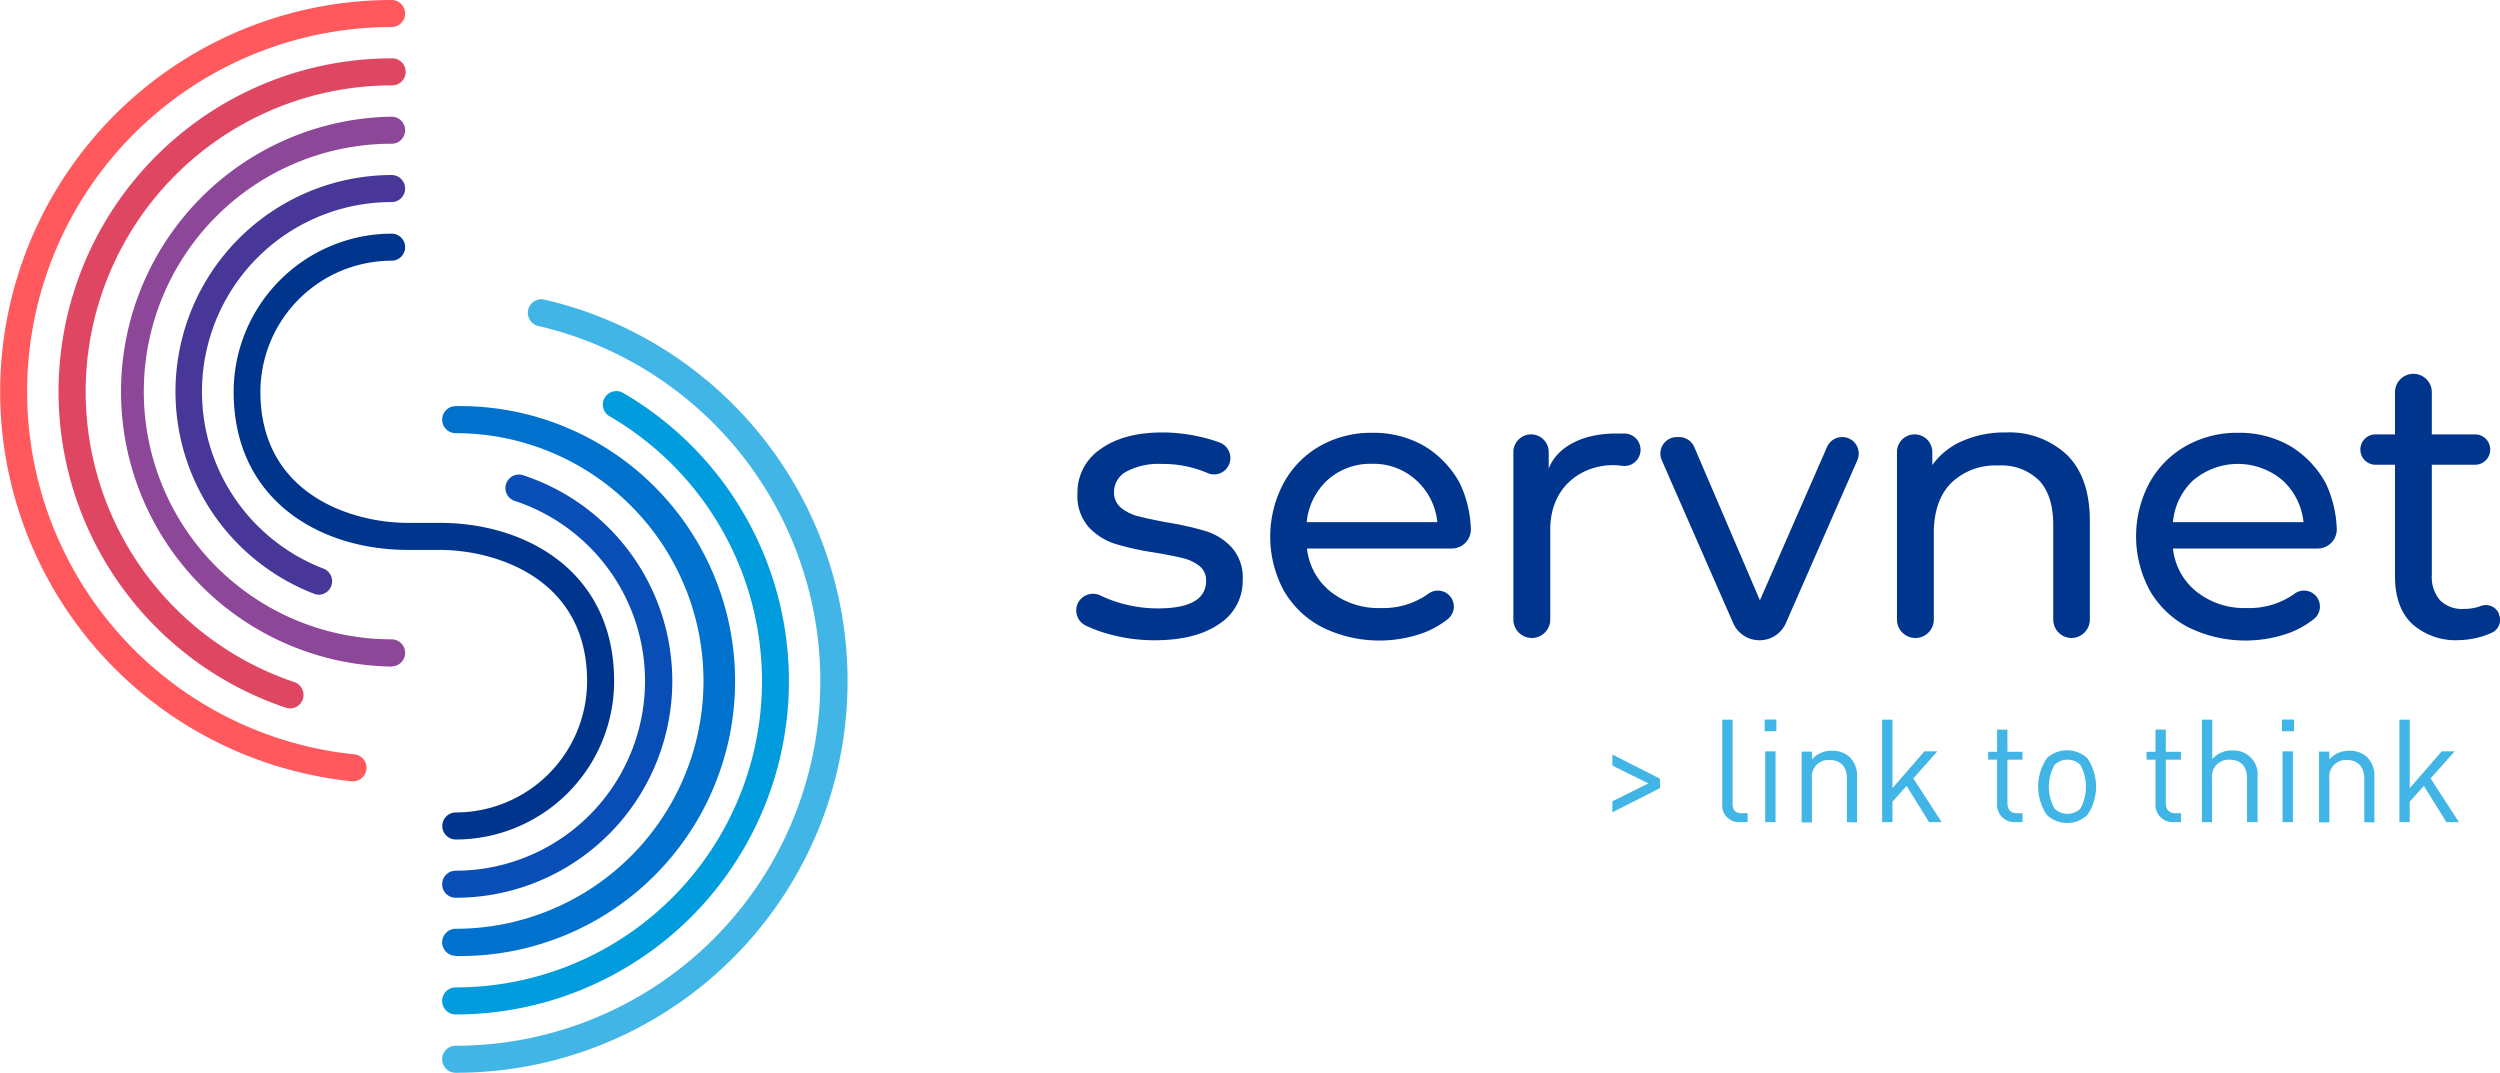
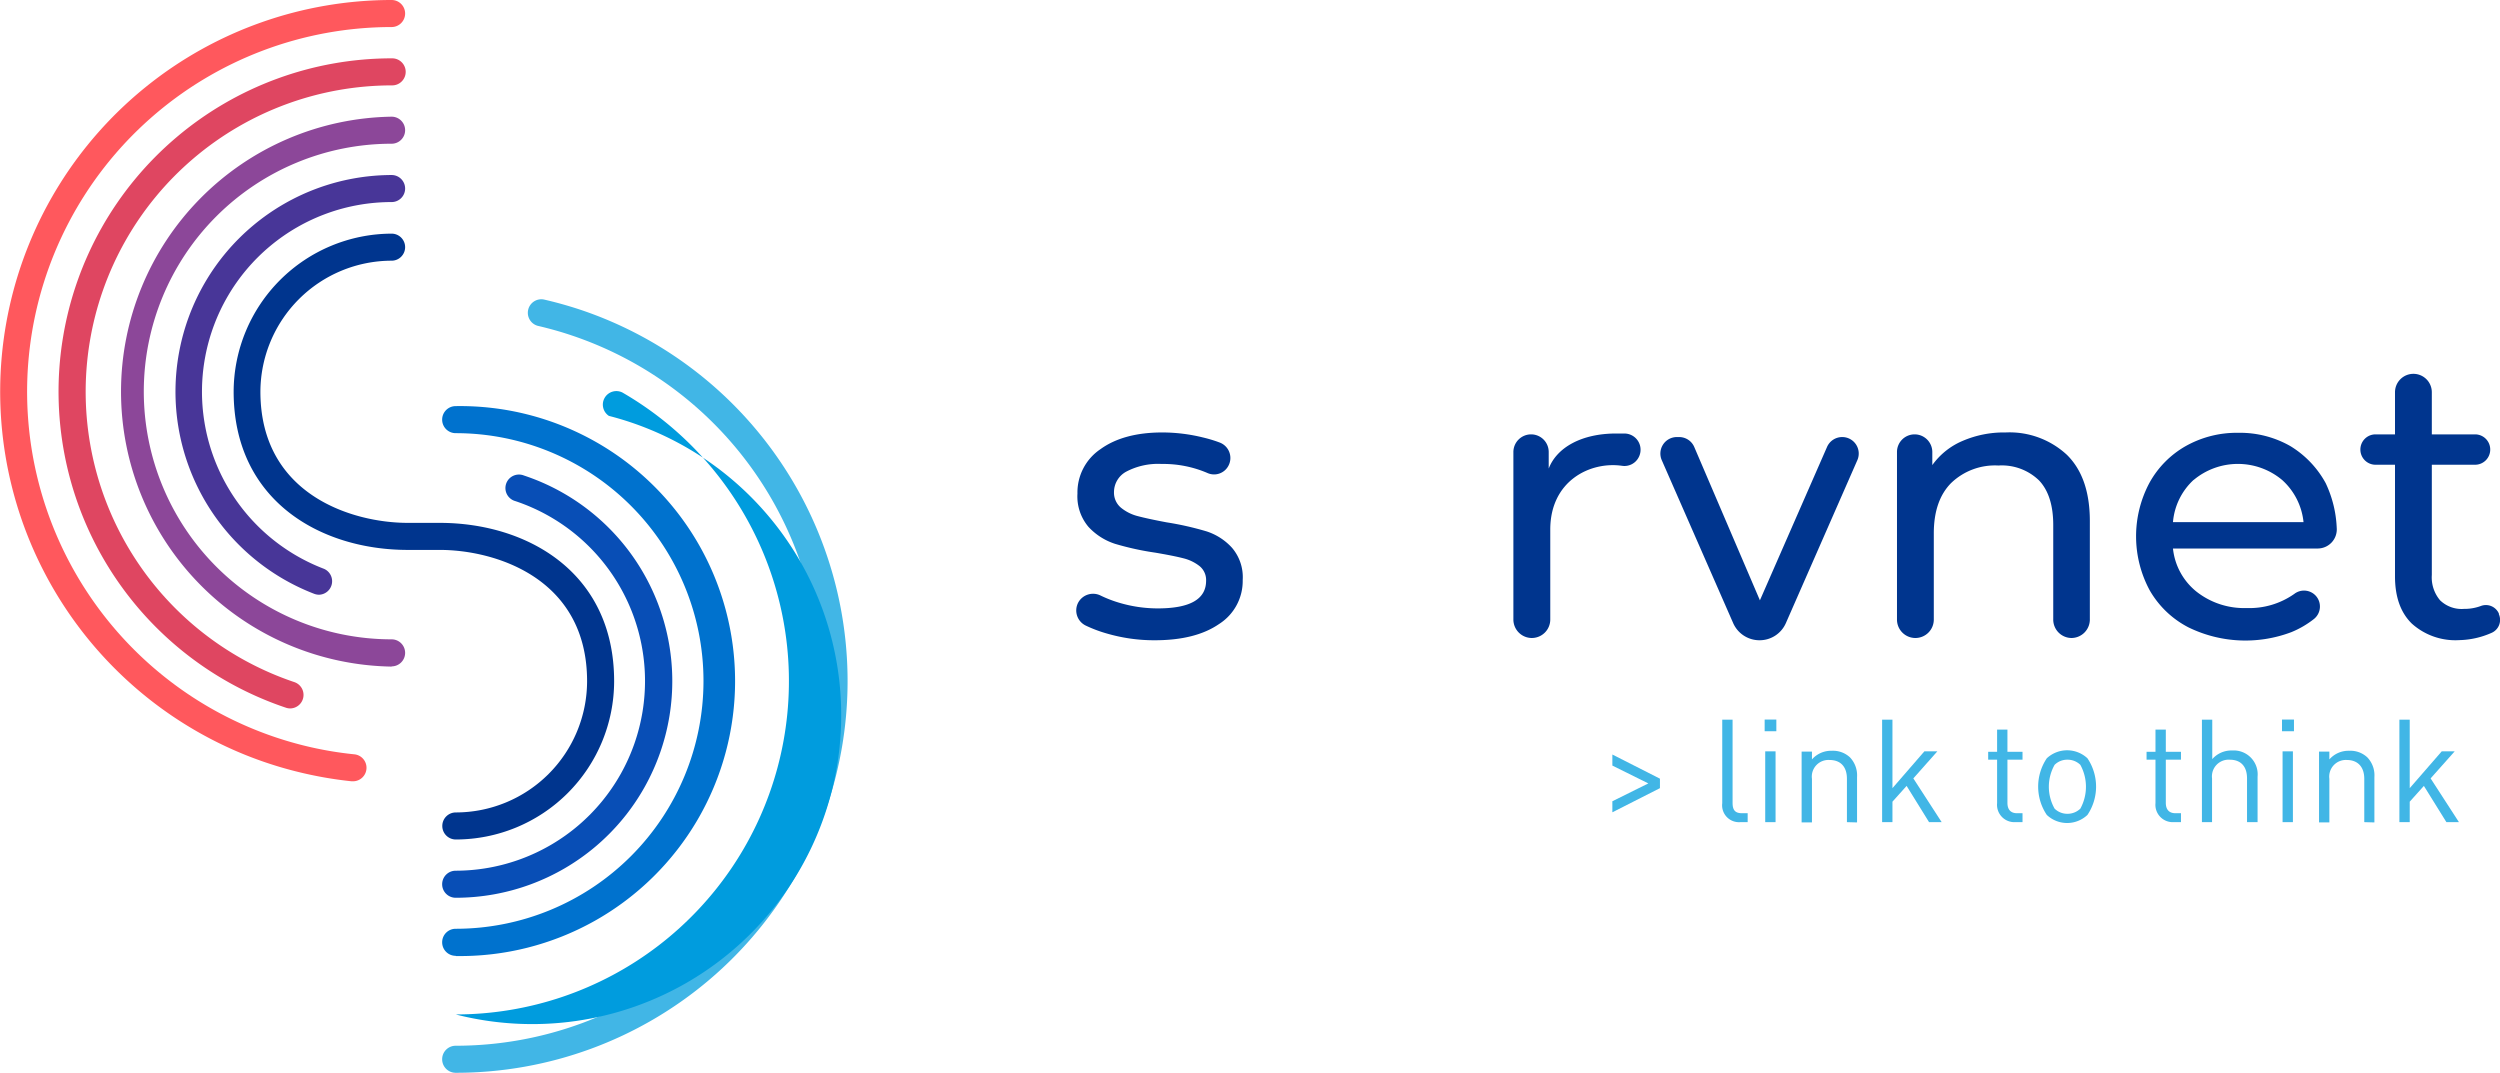
<svg xmlns="http://www.w3.org/2000/svg" viewBox="0 0 353.1 151.52">
  <defs>
    <style>.cls-1{fill:#41b6e6;}.cls-2{fill:#009cde;}.cls-3{fill:#0072ce;}.cls-4{fill:#084eb6;}.cls-5{fill:#ff585d;}.cls-6{fill:#df4661;}.cls-7{fill:#8c4799;}.cls-8{fill:#483698;}.cls-9{fill:#00358e;}</style>
  </defs>
  <g id="Capa_2" data-name="Capa 2">
    <g id="Capa_1-2" data-name="Capa 1">
      <path class="cls-1" d="M64.36,151.52a1.91,1.91,0,1,1,0-3.82A51.5,51.5,0,0,0,80.58,47.32c-1.52-.51-3.08-.94-4.63-1.3a1.91,1.91,0,0,1,.85-3.72c1.67.38,3.35.85,5,1.39A55.32,55.32,0,0,1,64.36,151.52Z" />
-       <path class="cls-2" d="M64.36,143.28a1.91,1.91,0,1,1,0-3.82A43.26,43.26,0,0,0,86,58.74a1.91,1.91,0,0,1,1.91-3.3,47.08,47.08,0,0,1-23.55,87.84Z" />
+       <path class="cls-2" d="M64.36,143.28A43.26,43.26,0,0,0,86,58.74a1.91,1.91,0,0,1,1.91-3.3,47.08,47.08,0,0,1-23.55,87.84Z" />
      <path class="cls-3" d="M64.36,135a1.91,1.91,0,1,1,0-3.82,35,35,0,1,0,0-70,1.91,1.91,0,1,1,0-3.82,38.84,38.84,0,1,1,0,77.67Z" />
      <path class="cls-4" d="M64.36,126.8a1.91,1.91,0,0,1,0-3.82,26.79,26.79,0,0,0,8.44-52.2A1.91,1.91,0,1,1,74,67.16a30.6,30.6,0,0,1-9.64,59.64Z" />
      <path class="cls-5" d="M49.86,110.35h-.2A55.68,55.68,0,0,1,42,109a54.8,54.8,0,0,1-10.07-3.56A55.32,55.32,0,0,1,55.31,0a1.91,1.91,0,0,1,0,3.82A51.5,51.5,0,0,0,42.91,105.3a50.77,50.77,0,0,0,7.14,1.24,1.91,1.91,0,0,1-.19,3.81Z" />
      <path class="cls-6" d="M41,100.06a1.9,1.9,0,0,1-.61-.1,47.08,47.08,0,0,1,15-91.72,1.91,1.91,0,0,1,0,3.82A43.27,43.27,0,0,0,41.57,96.34a1.91,1.91,0,0,1-.61,3.72Z" />
      <path class="cls-7" d="M55.31,94.15a38.84,38.84,0,0,1,0-77.67,1.91,1.91,0,0,1,0,3.82,35,35,0,1,0,0,70,1.91,1.91,0,0,1,0,3.82Z" />
      <path class="cls-8" d="M45.08,84a2,2,0,0,1-.68-.12A30.6,30.6,0,0,1,55.31,24.72a1.91,1.91,0,0,1,0,3.82,26.78,26.78,0,0,0-9.55,51.8A1.91,1.91,0,0,1,45.08,84Z" />
      <path class="cls-9" d="M64.38,118.57a1.91,1.91,0,0,1,0-3.82A18.56,18.56,0,0,0,82.92,96.21c0-14.64-13.08-18.54-20.81-18.54H57.59C45.33,77.67,33,70.76,33,55.31A22.38,22.38,0,0,1,55.31,33a1.91,1.91,0,0,1,0,3.82A18.56,18.56,0,0,0,36.78,55.31c0,14.64,13.08,18.54,20.81,18.54H62.1c12.27,0,24.64,6.91,24.64,22.36A22.38,22.38,0,0,1,64.38,118.57Z" />
      <path class="cls-9" d="M262.33,65,252.24,88a4.05,4.05,0,0,1-3.72,2.43h0A4.06,4.06,0,0,1,244.79,88L234.71,65a2.33,2.33,0,0,1,2.14-3.27h.31a2.32,2.32,0,0,1,2.14,1.41l9.27,21.65,9.48-21.66a2.33,2.33,0,0,1,2.14-1.4h0A2.33,2.33,0,0,1,262.33,65Z" />
      <path class="cls-9" d="M156.34,89.48a18.75,18.75,0,0,1-3-1.13,2.37,2.37,0,0,1-1.06-3.23h0a2.39,2.39,0,0,1,3.18-1,16.91,16.91,0,0,0,2.58,1,19,19,0,0,0,5.48.81c4.56,0,6.83-1.3,6.83-3.91a2.53,2.53,0,0,0-.92-2.06,6,6,0,0,0-2.3-1.11c-.93-.24-2.24-.5-3.94-.79a40.14,40.14,0,0,1-5.67-1.24,8.79,8.79,0,0,1-3.77-2.39,6.64,6.64,0,0,1-1.57-4.72,7.36,7.36,0,0,1,3.25-6.27c2.17-1.57,5.09-2.36,8.74-2.36a24.07,24.07,0,0,1,5.75.71,19,19,0,0,1,2.34.71,2.33,2.33,0,0,1,1.24,3.29h0a2.29,2.29,0,0,1-3,1,15.78,15.78,0,0,0-6.42-1.26,9.63,9.63,0,0,0-5,1.08,3.29,3.29,0,0,0-1.74,2.88,2.77,2.77,0,0,0,1,2.23,6.13,6.13,0,0,0,2.41,1.19q1.44.38,4.05.87a43.14,43.14,0,0,1,5.61,1.27A8.3,8.3,0,0,1,174,77.36a6.38,6.38,0,0,1,1.52,4.56,7.2,7.2,0,0,1-3.33,6.21c-2.23,1.54-5.26,2.3-9.09,2.3A23.84,23.84,0,0,1,156.34,89.48Z" />
      <path class="cls-9" d="M228.28,61.23h1.13a2.29,2.29,0,0,1,2,3.43h0a2.26,2.26,0,0,1-2.31,1.13c-4.49-.65-10.14,2.11-10.14,9V87.5a2.61,2.61,0,0,1-2.6,2.61h0a2.61,2.61,0,0,1-2.61-2.61V63.85a2.5,2.5,0,0,1,2.5-2.5h0a2.49,2.49,0,0,1,2.49,2.5v2.33C219.89,63.19,223.41,61.22,228.28,61.23Z" />
      <path class="cls-9" d="M291.94,64.25q3.22,3.18,3.23,9.31V87.5a2.61,2.61,0,0,1-2.61,2.61h0A2.6,2.6,0,0,1,290,87.5V74.16q0-4.18-2-6.3a7.56,7.56,0,0,0-5.75-2.11,8.93,8.93,0,0,0-6.67,2.47q-2.44,2.46-2.45,7.08V87.5a2.6,2.6,0,0,1-2.6,2.61h0a2.6,2.6,0,0,1-2.6-2.61V63.85a2.49,2.49,0,0,1,2.49-2.5h0a2.5,2.5,0,0,1,2.5,2.5v1.84a10.1,10.1,0,0,1,4.26-3.41,14.79,14.79,0,0,1,6.1-1.2A11.91,11.91,0,0,1,291.94,64.25Z" />
      <path class="cls-9" d="M327.41,77.47h-20.5a9,9,0,0,0,3.33,6.1,10.88,10.88,0,0,0,7.08,2.31,11,11,0,0,0,6.73-2,2.25,2.25,0,0,1,3.07.31h0a2.26,2.26,0,0,1-.29,3.23,13.22,13.22,0,0,1-3.19,1.86,18.32,18.32,0,0,1-14.56-.68,13.37,13.37,0,0,1-5.46-5.23,16.07,16.07,0,0,1-.05-15.14A13.38,13.38,0,0,1,308.72,63a14.68,14.68,0,0,1,7.41-1.87A14.35,14.35,0,0,1,323.48,63a13.9,13.9,0,0,1,5,5.24,16.3,16.3,0,0,1,1.56,6.32A2.7,2.7,0,0,1,327.41,77.47Zm-17.55-9.72a9.15,9.15,0,0,0-2.95,6h18.44a9.26,9.26,0,0,0-3-5.94,9.74,9.74,0,0,0-12.54,0Z" />
-       <path class="cls-9" d="M205.1,77.47H184.6a9,9,0,0,0,3.34,6.1A10.88,10.88,0,0,0,195,85.88a11,11,0,0,0,6.72-2,2.25,2.25,0,0,1,3.07.31h0a2.26,2.26,0,0,1-.28,3.23,13.22,13.22,0,0,1-3.19,1.86,18.32,18.32,0,0,1-14.56-.68,13.31,13.31,0,0,1-5.46-5.23,16.07,16.07,0,0,1,0-15.14A13.31,13.31,0,0,1,186.42,63a14.68,14.68,0,0,1,7.41-1.87A14.35,14.35,0,0,1,201.18,63a13.9,13.9,0,0,1,5,5.24,16.3,16.3,0,0,1,1.56,6.32A2.7,2.7,0,0,1,205.1,77.47Zm-17.54-9.72a9.21,9.21,0,0,0-3,6h18.45a9.23,9.23,0,0,0-3-5.94,8.91,8.91,0,0,0-6.26-2.3A9,9,0,0,0,187.56,67.75Z" />
      <path class="cls-9" d="M352.93,86.72a2,2,0,0,1-1.08,2.69,11.8,11.8,0,0,1-4.47,1,9.21,9.21,0,0,1-6.73-2.33c-1.59-1.55-2.38-3.78-2.38-6.67V65.64h-2.75a2.14,2.14,0,0,1-2.14-2.14h0a2.14,2.14,0,0,1,2.14-2.15h2.75V55.41a2.6,2.6,0,0,1,2.6-2.61h0a2.6,2.6,0,0,1,2.6,2.61v5.94h6.11a2.14,2.14,0,0,1,2.14,2.15h0a2.14,2.14,0,0,1-2.14,2.14h-6.11V81.21a5,5,0,0,0,1.17,3.58A4.36,4.36,0,0,0,348,86a6.67,6.67,0,0,0,2.45-.43,2,2,0,0,1,2.5,1.11Z" />
      <path class="cls-1" d="M227.73,114.73v-1.56l5.08-2.52-5.08-2.52v-1.56l6.72,3.41v1.34Z" />
      <path class="cls-1" d="M245.79,116.12a2.38,2.38,0,0,1-2.54-2.67v-11.8h1.46v11.74c0,1,.33,1.47,1.34,1.47h.79v1.26Z" />
      <path class="cls-1" d="M249.24,103.28v-1.65h1.65v1.65Zm.08,12.84v-10h1.46v10Z" />
      <path class="cls-1" d="M260.86,116.12V110c0-1.77-.95-2.66-2.46-2.66a2.35,2.35,0,0,0-2.48,2.66v6.16h-1.46v-10h1.46v1.1a3.6,3.6,0,0,1,2.81-1.22,3.51,3.51,0,0,1,2.56.93,3.7,3.7,0,0,1,1,2.79v6.4Z" />
      <path class="cls-1" d="M272.46,116.12,269.29,111l-2,2.23v2.89h-1.46V101.65h1.46v9.67l4.51-5.2h1.83l-3.39,3.82,4,6.18Z" />
      <path class="cls-1" d="M284.63,116.12a2.45,2.45,0,0,1-2.56-2.69V107.3h-1.26v-1.12h1.26v-3.13h1.46v3.13h2.13v1.12h-2.13v6.09c0,.92.43,1.47,1.36,1.47h.77v1.26Z" />
      <path class="cls-1" d="M294.83,115.1a4.18,4.18,0,0,1-5.74,0,7.17,7.17,0,0,1,0-8,4.21,4.21,0,0,1,5.74,0,7.17,7.17,0,0,1,0,8Zm-1-7.07a2.56,2.56,0,0,0-1.83-.73,2.51,2.51,0,0,0-1.81.73,6.3,6.3,0,0,0,0,6.18,2.55,2.55,0,0,0,1.81.73,2.6,2.6,0,0,0,1.83-.73,6.44,6.44,0,0,0,0-6.18Z" />
      <path class="cls-1" d="M307,116.12a2.45,2.45,0,0,1-2.56-2.69V107.3h-1.26v-1.12h1.26v-3.13h1.46v3.13h2.14v1.12h-2.14v6.09c0,.92.43,1.47,1.37,1.47h.77v1.26Z" />
      <path class="cls-1" d="M317.37,116.12v-6.18c0-1.75-.93-2.64-2.44-2.64a2.36,2.36,0,0,0-2.5,2.64v6.18H311V101.65h1.46v5.57a3.57,3.57,0,0,1,2.81-1.22,3.38,3.38,0,0,1,3.59,3.7v6.42Z" />
      <path class="cls-1" d="M322.31,103.28v-1.65H324v1.65Zm.08,12.84v-10h1.46v10Z" />
      <path class="cls-1" d="M333.93,116.12V110c0-1.77-1-2.66-2.46-2.66A2.35,2.35,0,0,0,329,110v6.16h-1.46v-10H329v1.1a3.58,3.58,0,0,1,2.8-1.22,3.48,3.48,0,0,1,2.56.93,3.67,3.67,0,0,1,1,2.79v6.4Z" />
      <path class="cls-1" d="M345.53,116.12,342.35,111l-2,2.23v2.89h-1.46V101.65h1.46v9.67l4.52-5.2h1.83l-3.4,3.82,4,6.18Z" />
    </g>
  </g>
</svg>